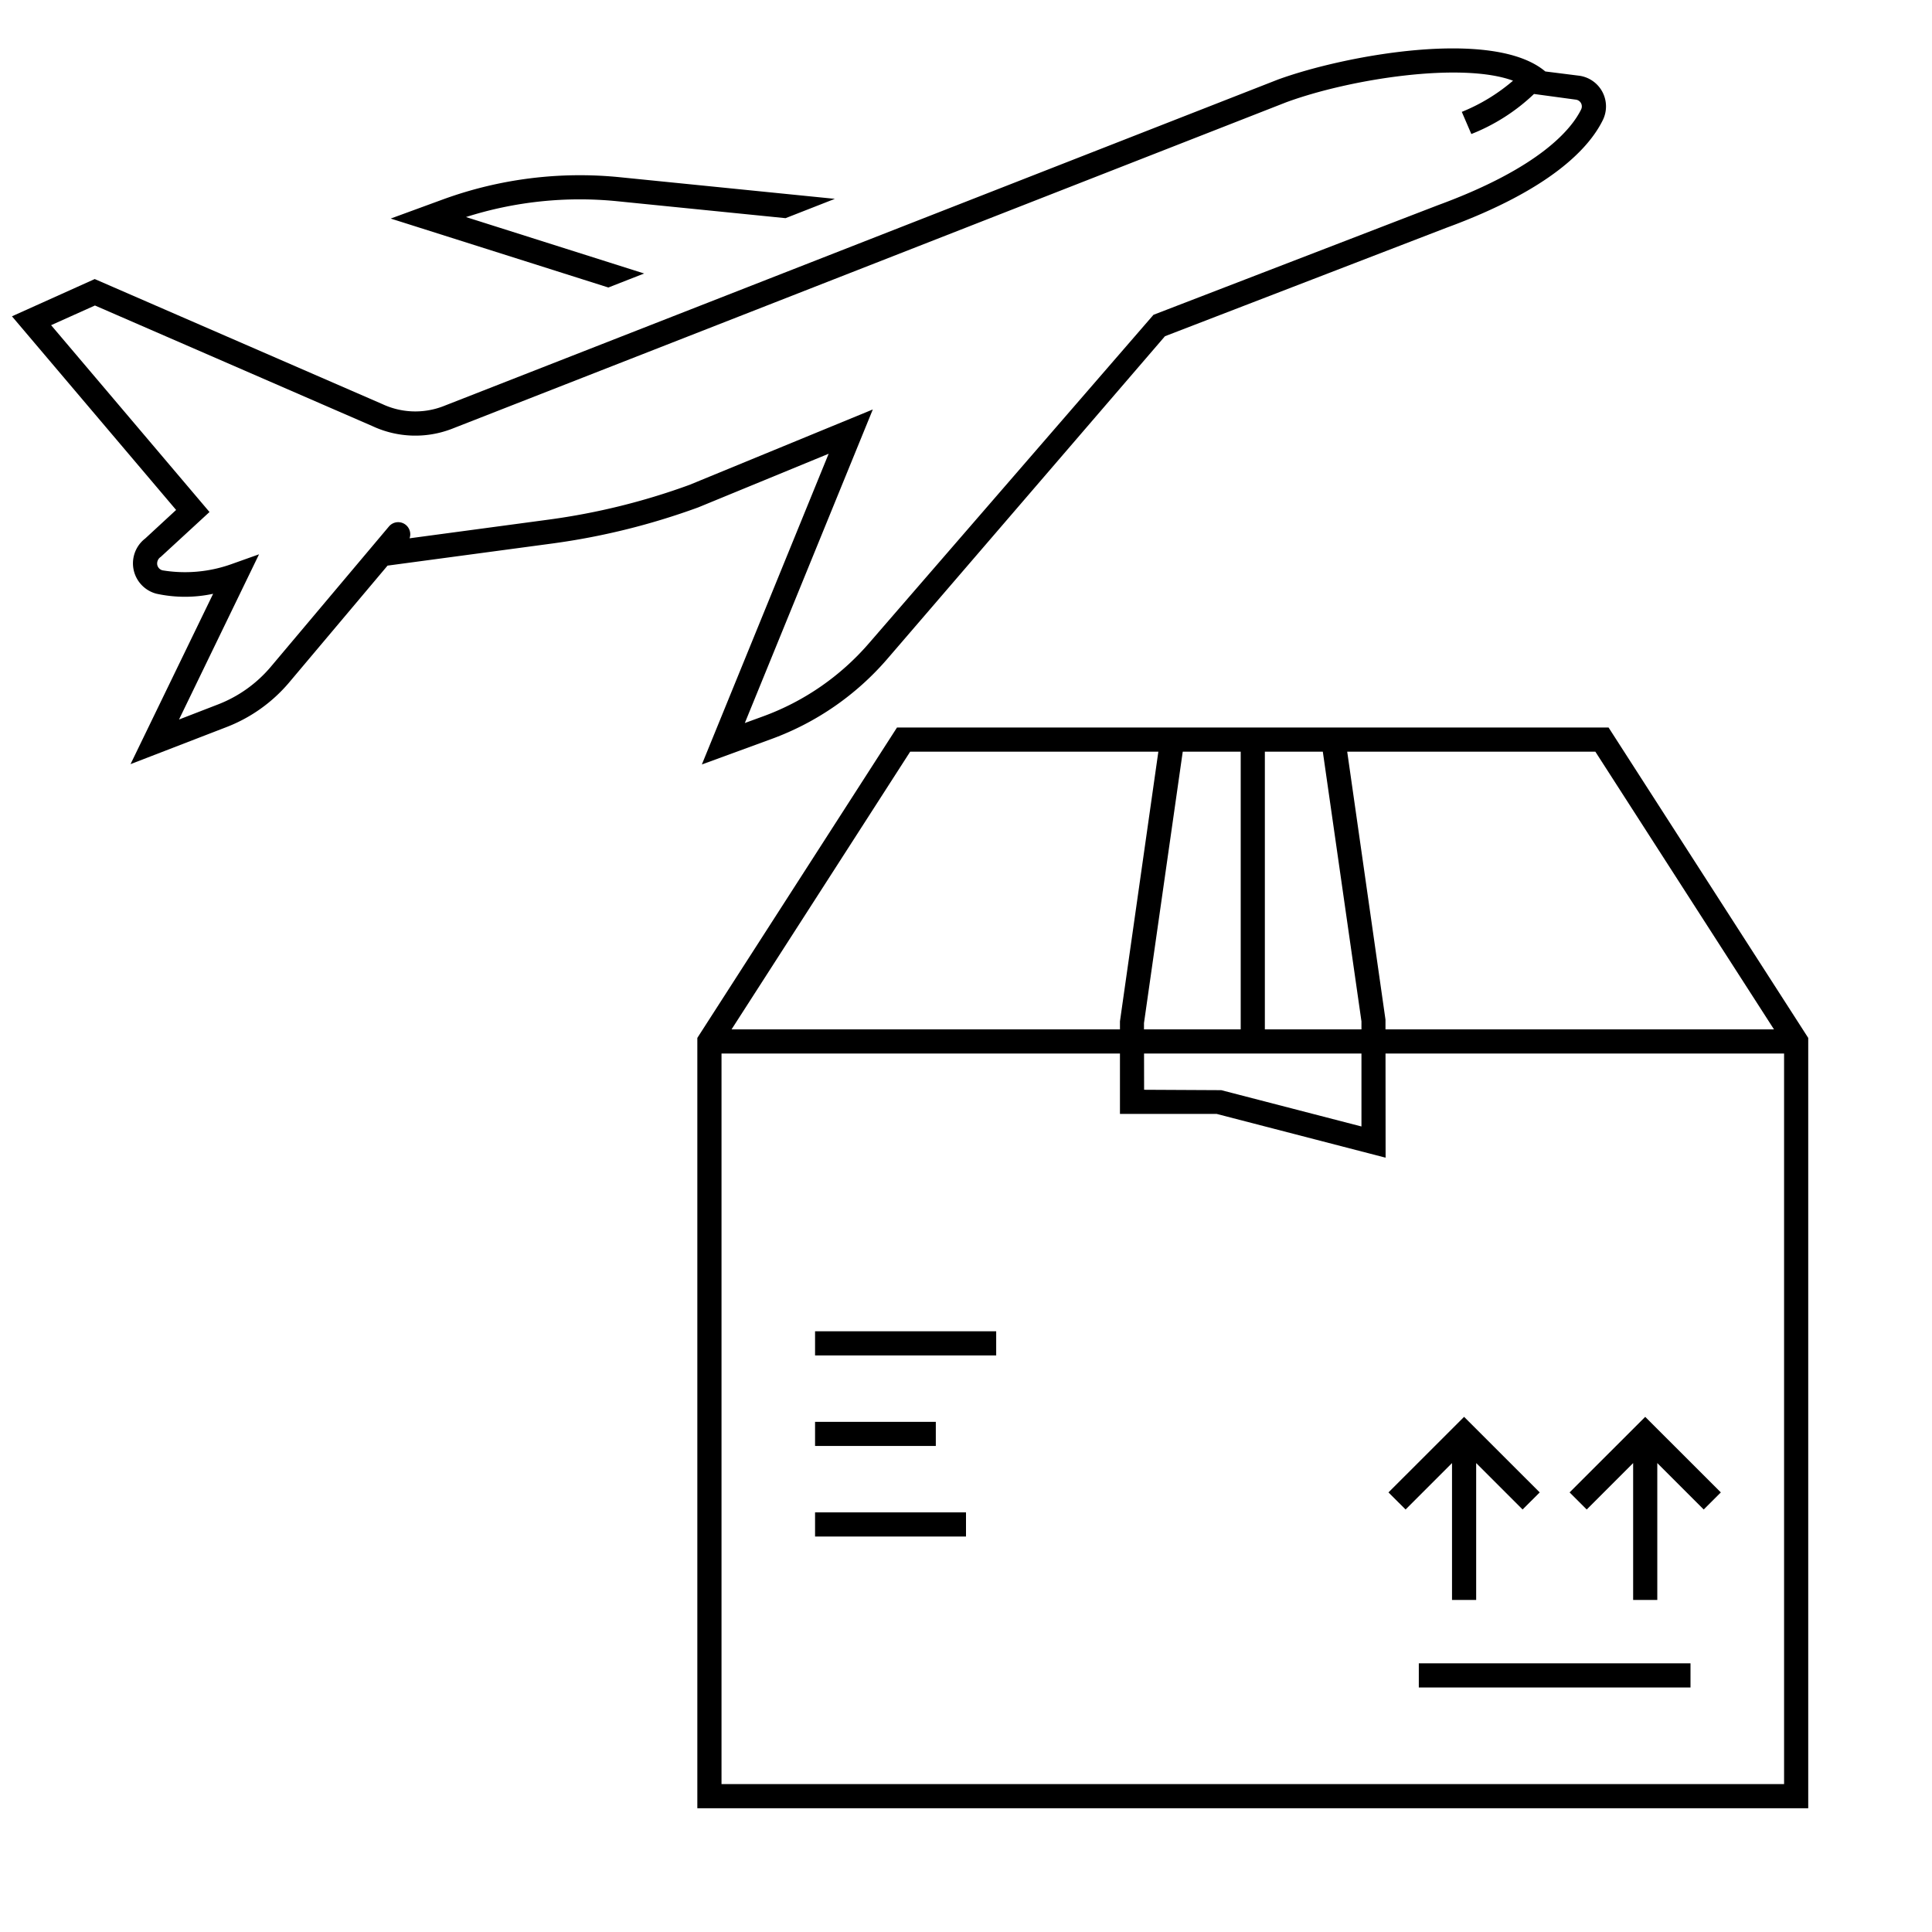
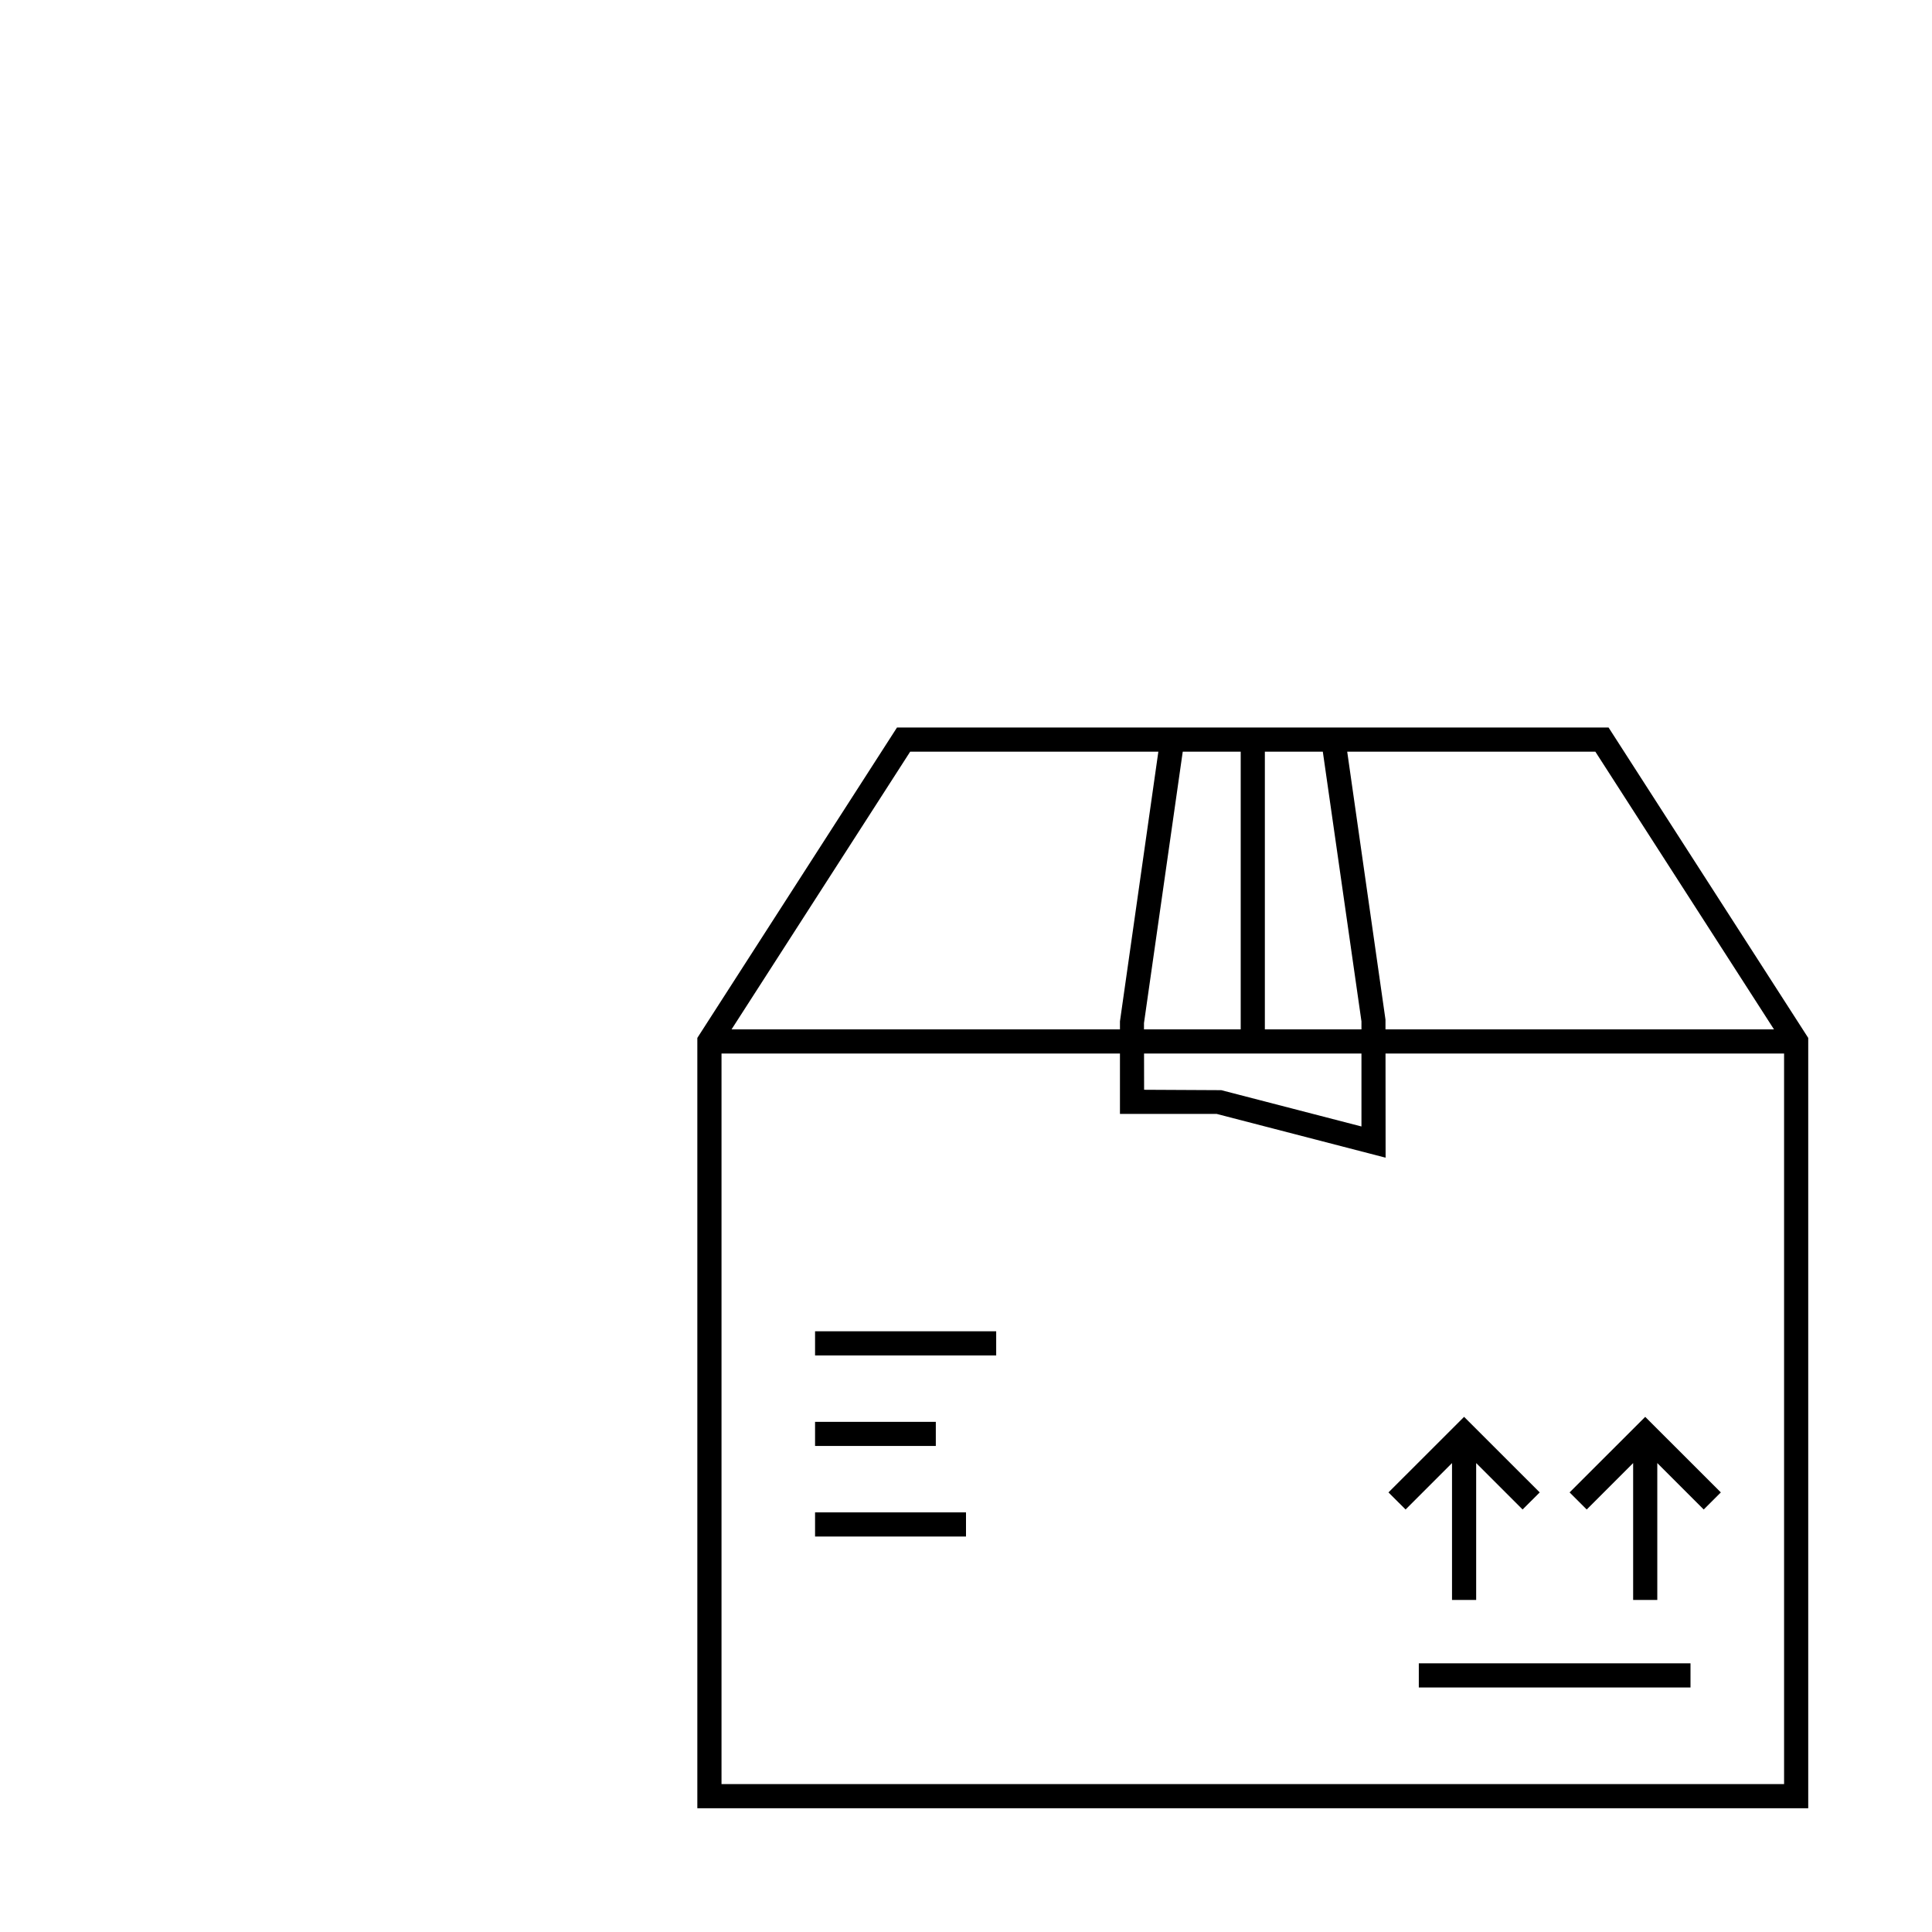
<svg xmlns="http://www.w3.org/2000/svg" id="icon-ui-svg" viewBox="0 0 64 64">
-   <path d="M21.338 9.06l-1.185.464-7.21-2.284 1.733-.635a13.237 13.237 0 0 1 5.84-.736l7.14.718-1.633.64-5.587-.562a12.429 12.429 0 0 0-5 .525zM5.834 16.893L.396 10.478l2.742-1.234 9.528 4.142a2.575 2.575 0 0 0 2.007.075L42.329 2.637c2.21-.808 7.148-1.716 8.861-.27l1.113.14a1.026 1.026 0 0 1 .792 1.472c-.456.928-1.729 2.303-5.194 3.571l-9.31 3.588-9.194 10.685a9.262 9.262 0 0 1-3.832 2.654l-2.315.847 4.2-10.293-4.318 1.776a23.055 23.055 0 0 1-4.842 1.198l-5.452.732-3.27 3.883a5.137 5.137 0 0 1-2.058 1.463l-3.186 1.23L7.06 19.67a4.441 4.441 0 0 1-1.88-.003 1.039 1.039 0 0 1-.368-1.83zm1.106.068l-1.616 1.488a.261.261 0 0 0-.115.26.236.236 0 0 0 .174.184 4.577 4.577 0 0 0 2.277-.203l.921-.328-2.651 5.473 1.29-.499a4.332 4.332 0 0 0 1.738-1.233l3.928-4.665a.4.4 0 0 1 .681.394l4.616-.62a22.192 22.192 0 0 0 4.659-1.151l6.071-2.497-4.24 10.387.617-.225a8.478 8.478 0 0 0 3.502-2.425l9.419-10.873 9.41-3.626c3.39-1.242 4.436-2.524 4.756-3.177a.226.226 0 0 0-.174-.324l-1.387-.188A6.418 6.418 0 0 1 48.74 4.44l-.316-.734a6.114 6.114 0 0 0 1.697-1.033c-1.69-.625-5.368-.071-7.508.713l-27.65 10.822a3.362 3.362 0 0 1-2.625-.092l-9.193-3.996-1.452.652z" id="icon-ui-svg--base" />
  <path d="M53.286 24.1H29.714L23.1 34.382V59.9h36.8V34.382zm5.48 10h-12.87v-.323L44.628 24.9h8.22zm-20.87-.21l1.284-8.99h1.92v9.2h-3.204zM45.1 34.9v2.416l-4.645-1.203L37.9 36.1l-.002-1.2zm-3.2-.8v-9.2h1.92l1.28 8.934v.266zm-11.749-9.2h8.221L37.1 33.833v.267H24.233zm-6.25 34.2V34.9H37.1v2h3.204l5.596 1.45-.003-3.45H59.1v24.2zM47 55.1h9v.8h-9zm1.1-6.634l-1.538 1.538-.567-.566 2.505-2.503 2.505 2.503-.567.566-1.538-1.538V53h-.8zM27 44.1h6v.8h-6zm4 3.8h-4v-.8h4zm-4 2.2h5v.8h-5zm27.5-3.165l2.505 2.503-.567.566-1.538-1.538V53h-.8v-4.534l-1.538 1.538-.567-.566z" id="icon-ui-svg--primary" />
</svg>